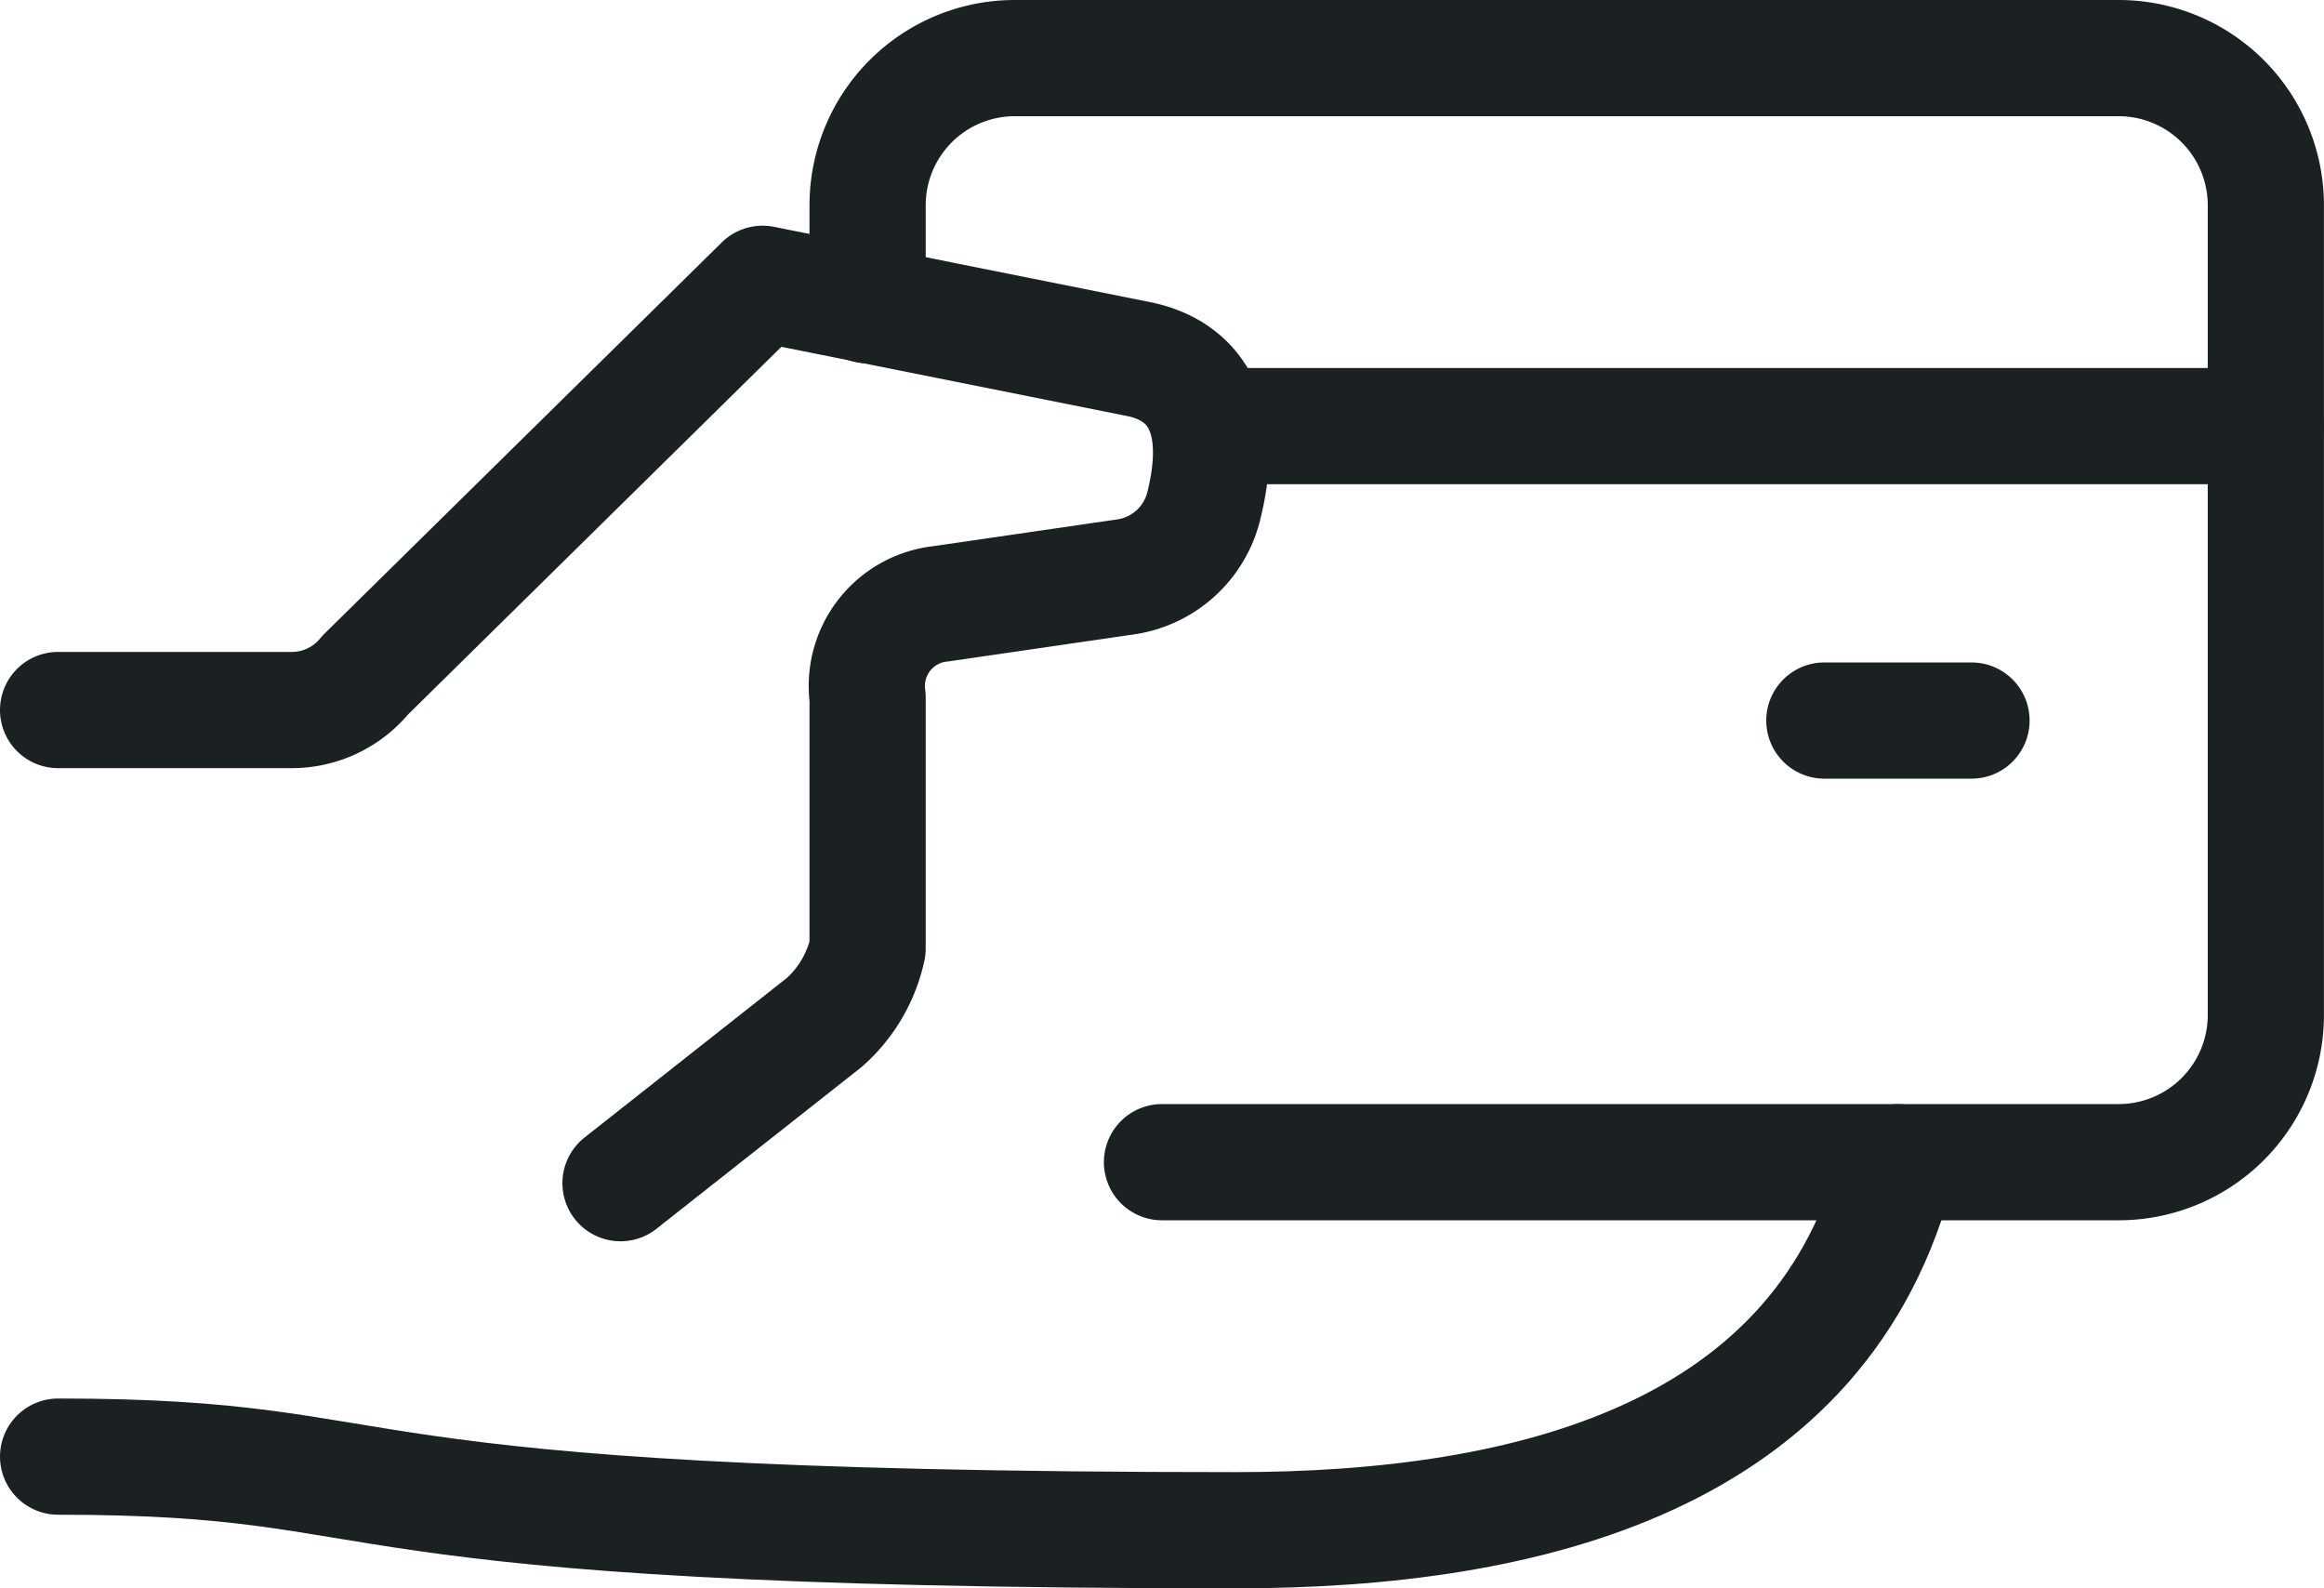
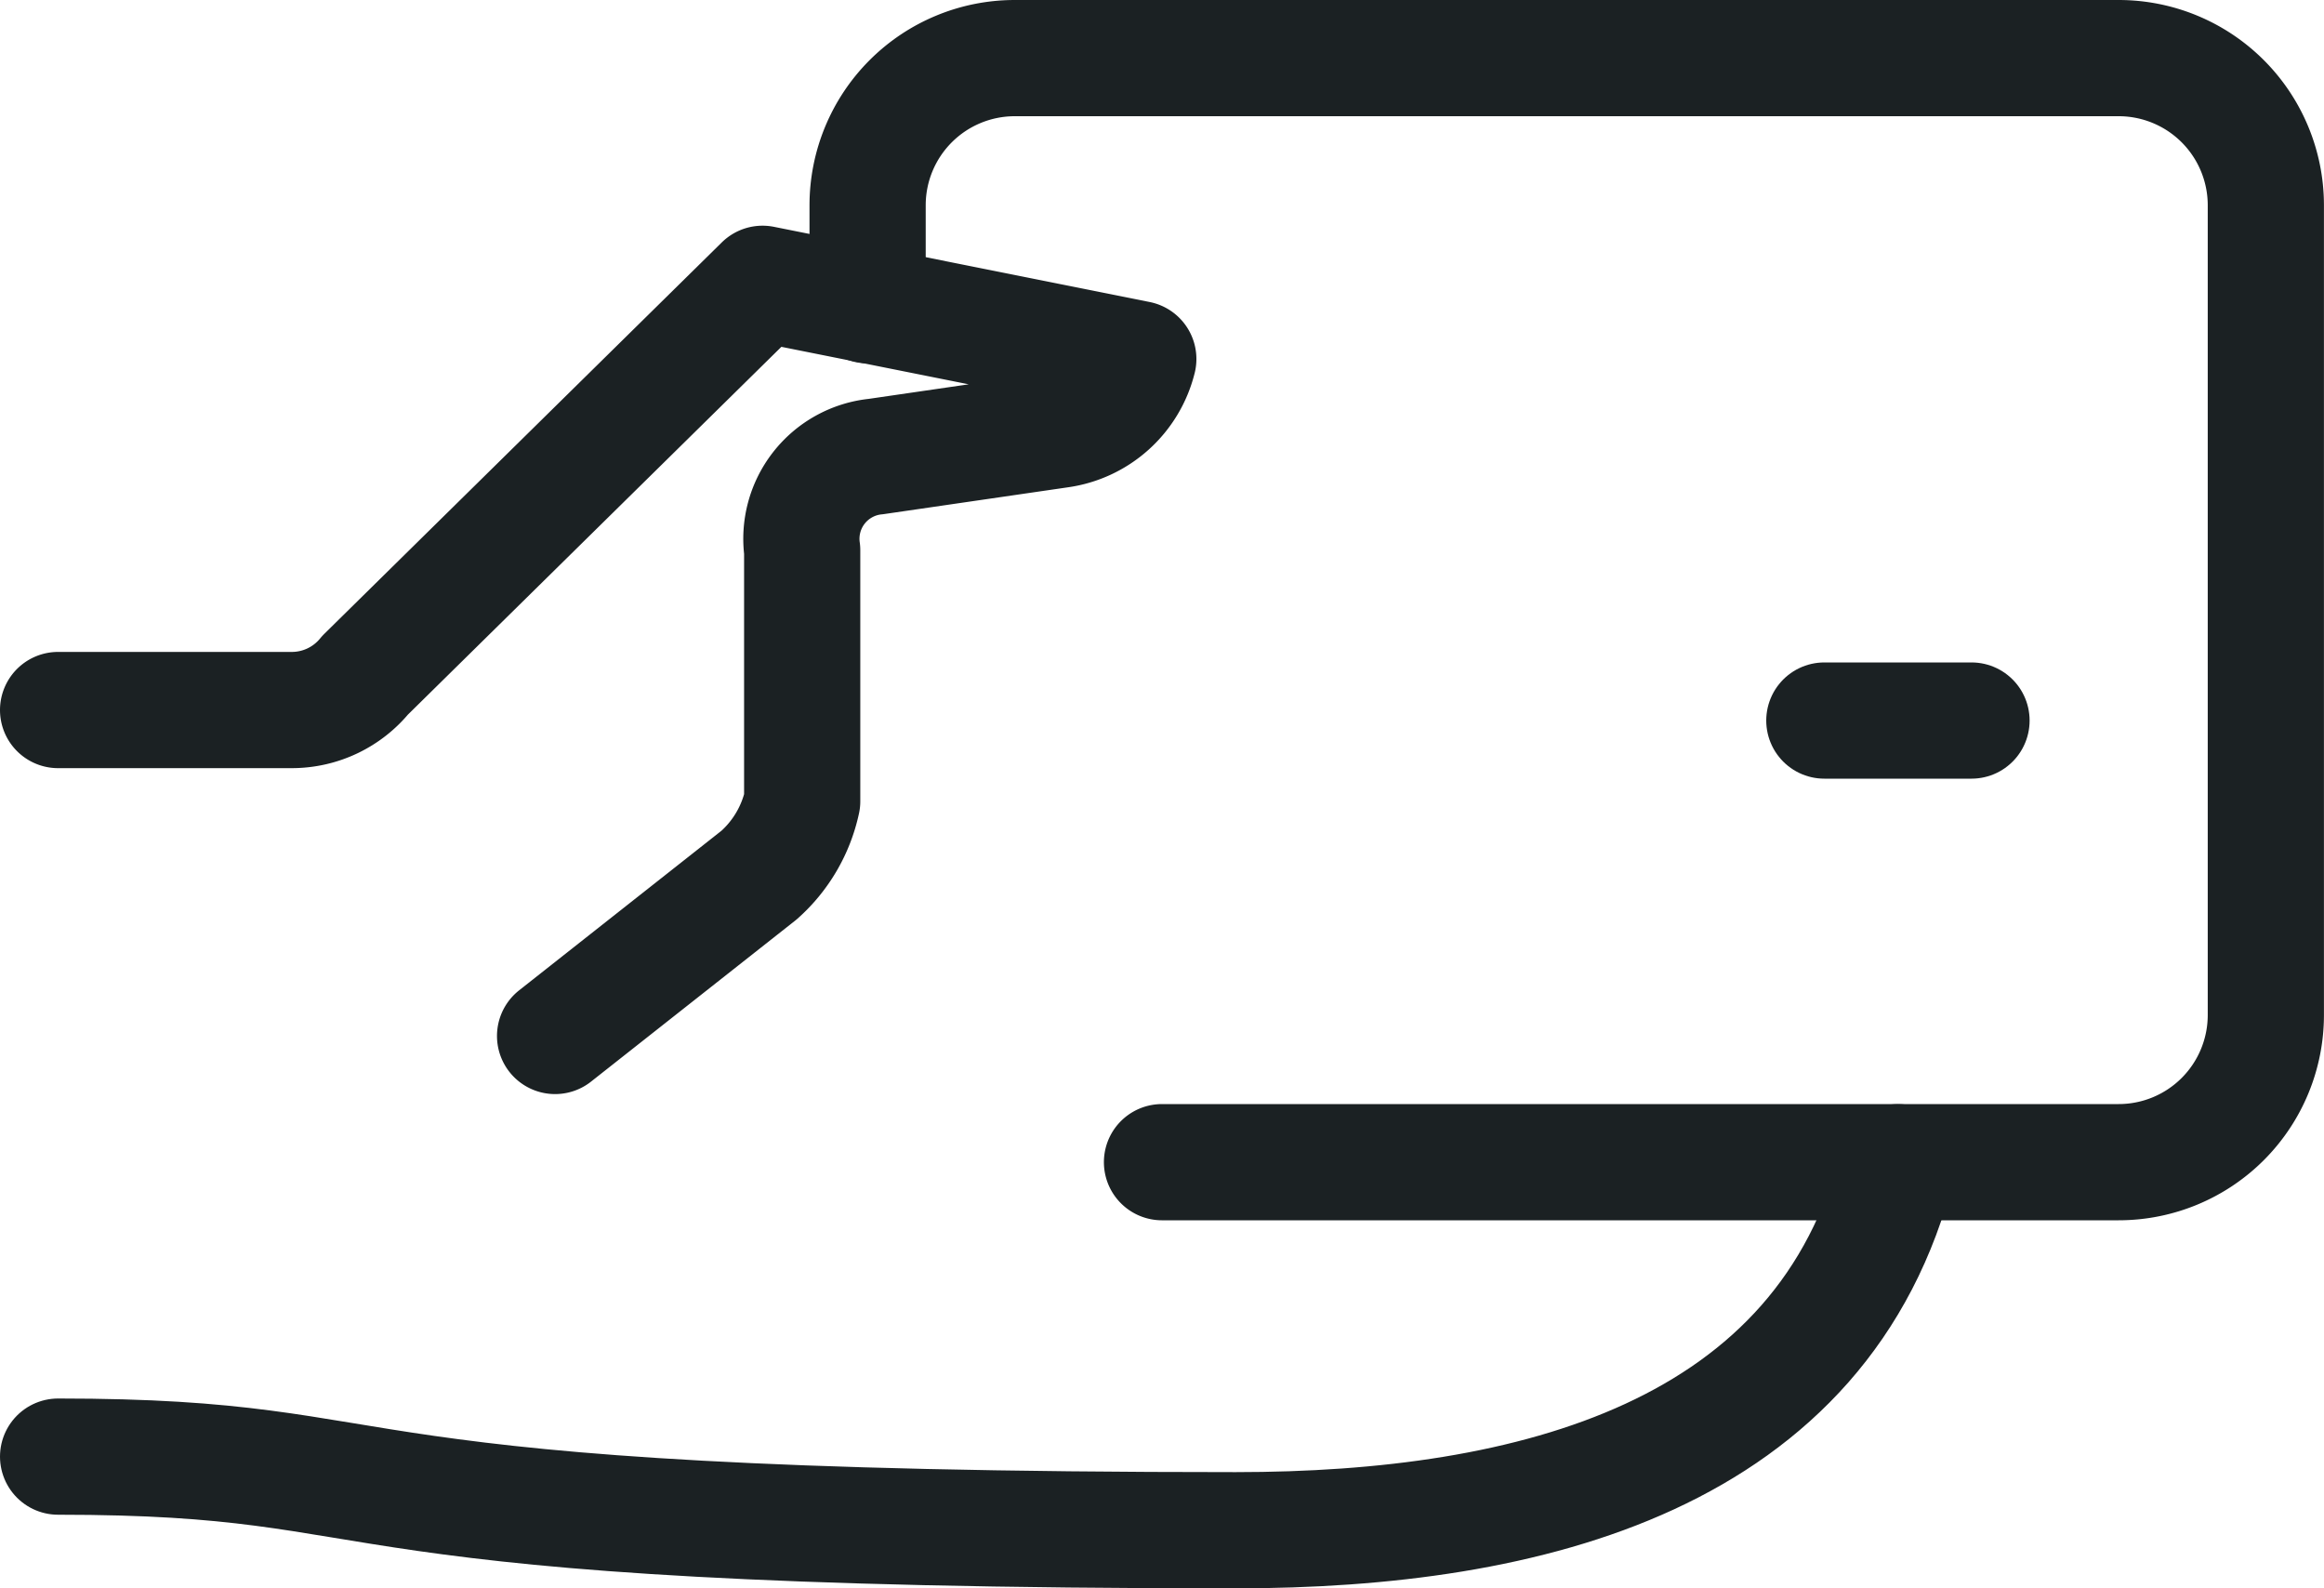
<svg xmlns="http://www.w3.org/2000/svg" width="40" height="27.333" viewBox="0 0 40 27.333">
  <g id="credit-card-give" transform="translate(0.25 -3.5)">
    <path id="Tracé_129342" data-name="Tracé 129342" d="M.75,20.817c6.333,0,3.8,1.267,20.267,1.267,5.067,0,10.133-1.267,11.4-6.333" transform="translate(0 7.75)" fill="none" stroke="#1b2123" stroke-linecap="round" stroke-linejoin="round" stroke-width="2" />
-     <path id="Tracé_129343" data-name="Tracé 129343" d="M.75,14.135H4.773a1.628,1.628,0,0,0,1.262-.6L12.875,6.8l6.467,1.294c.922.184,1.528.92,1.126,2.533a1.626,1.626,0,0,1-1.351,1.218l-3.167.461a1.422,1.422,0,0,0-1.267,1.613v4.318a2.364,2.364,0,0,1-.743,1.272l-3.51,2.768" transform="translate(0 1.584)" fill="none" stroke="#1b2123" stroke-linecap="round" stroke-linejoin="round" stroke-width="2" />
+     <path id="Tracé_129343" data-name="Tracé 129343" d="M.75,14.135H4.773a1.628,1.628,0,0,0,1.262-.6L12.875,6.8l6.467,1.294a1.626,1.626,0,0,1-1.351,1.218l-3.167.461a1.422,1.422,0,0,0-1.267,1.613v4.318a2.364,2.364,0,0,1-.743,1.272l-3.51,2.768" transform="translate(0 1.584)" fill="none" stroke="#1b2123" stroke-linecap="round" stroke-linejoin="round" stroke-width="2" />
    <path id="Tracé_129344" data-name="Tracé 129344" d="M14.067,23.5H30.533a2.533,2.533,0,0,0,2.533-2.533V7.033A2.533,2.533,0,0,0,30.533,4.5h-19A2.533,2.533,0,0,0,9,7.033V8.753" transform="translate(5.683 0)" fill="none" stroke="#1b2123" stroke-linecap="round" stroke-linejoin="round" stroke-width="2" />
-     <path id="Tracé_129345" data-name="Tracé 129345" d="M12.492,8.25H30.661" transform="translate(8.089 2.583)" fill="none" stroke="#1b2123" stroke-linecap="round" stroke-linejoin="round" stroke-width="2" />
    <path id="Tracé_129346" data-name="Tracé 129346" d="M21.283,11.25H18.75" transform="translate(12.4 4.65)" fill="none" stroke="#1b2123" stroke-linecap="round" stroke-linejoin="round" stroke-width="2" />
  </g>
</svg>